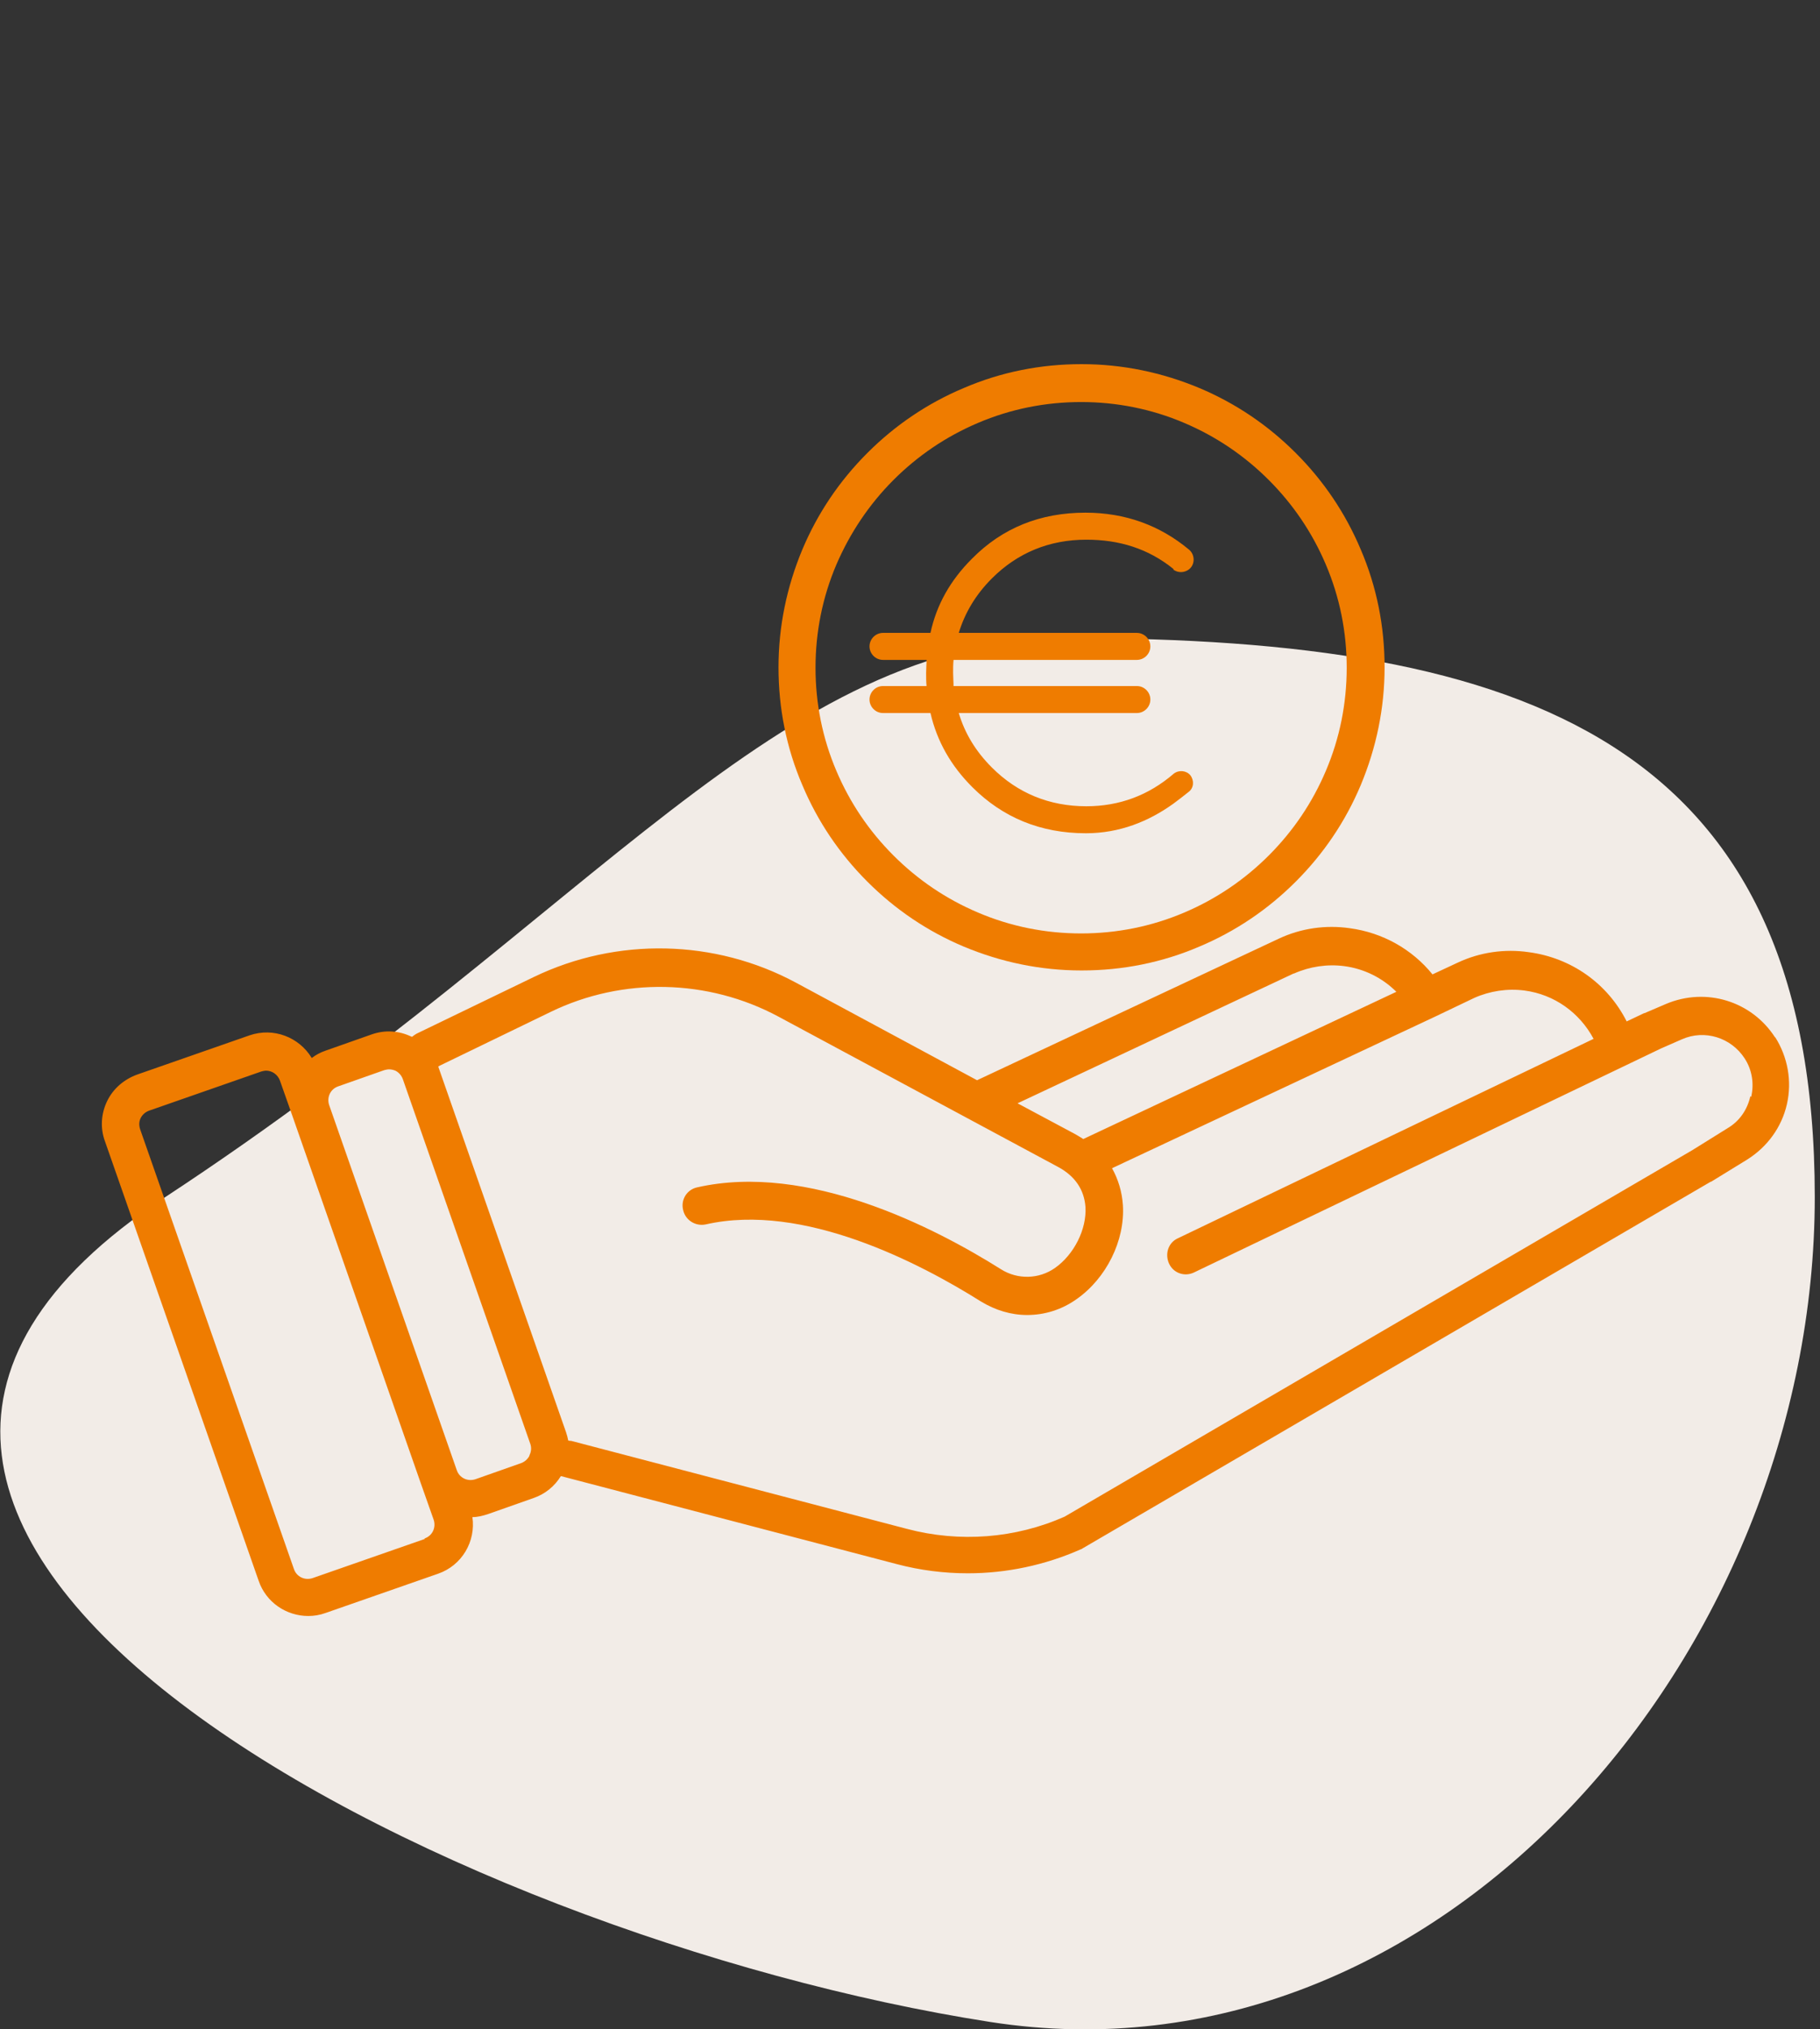
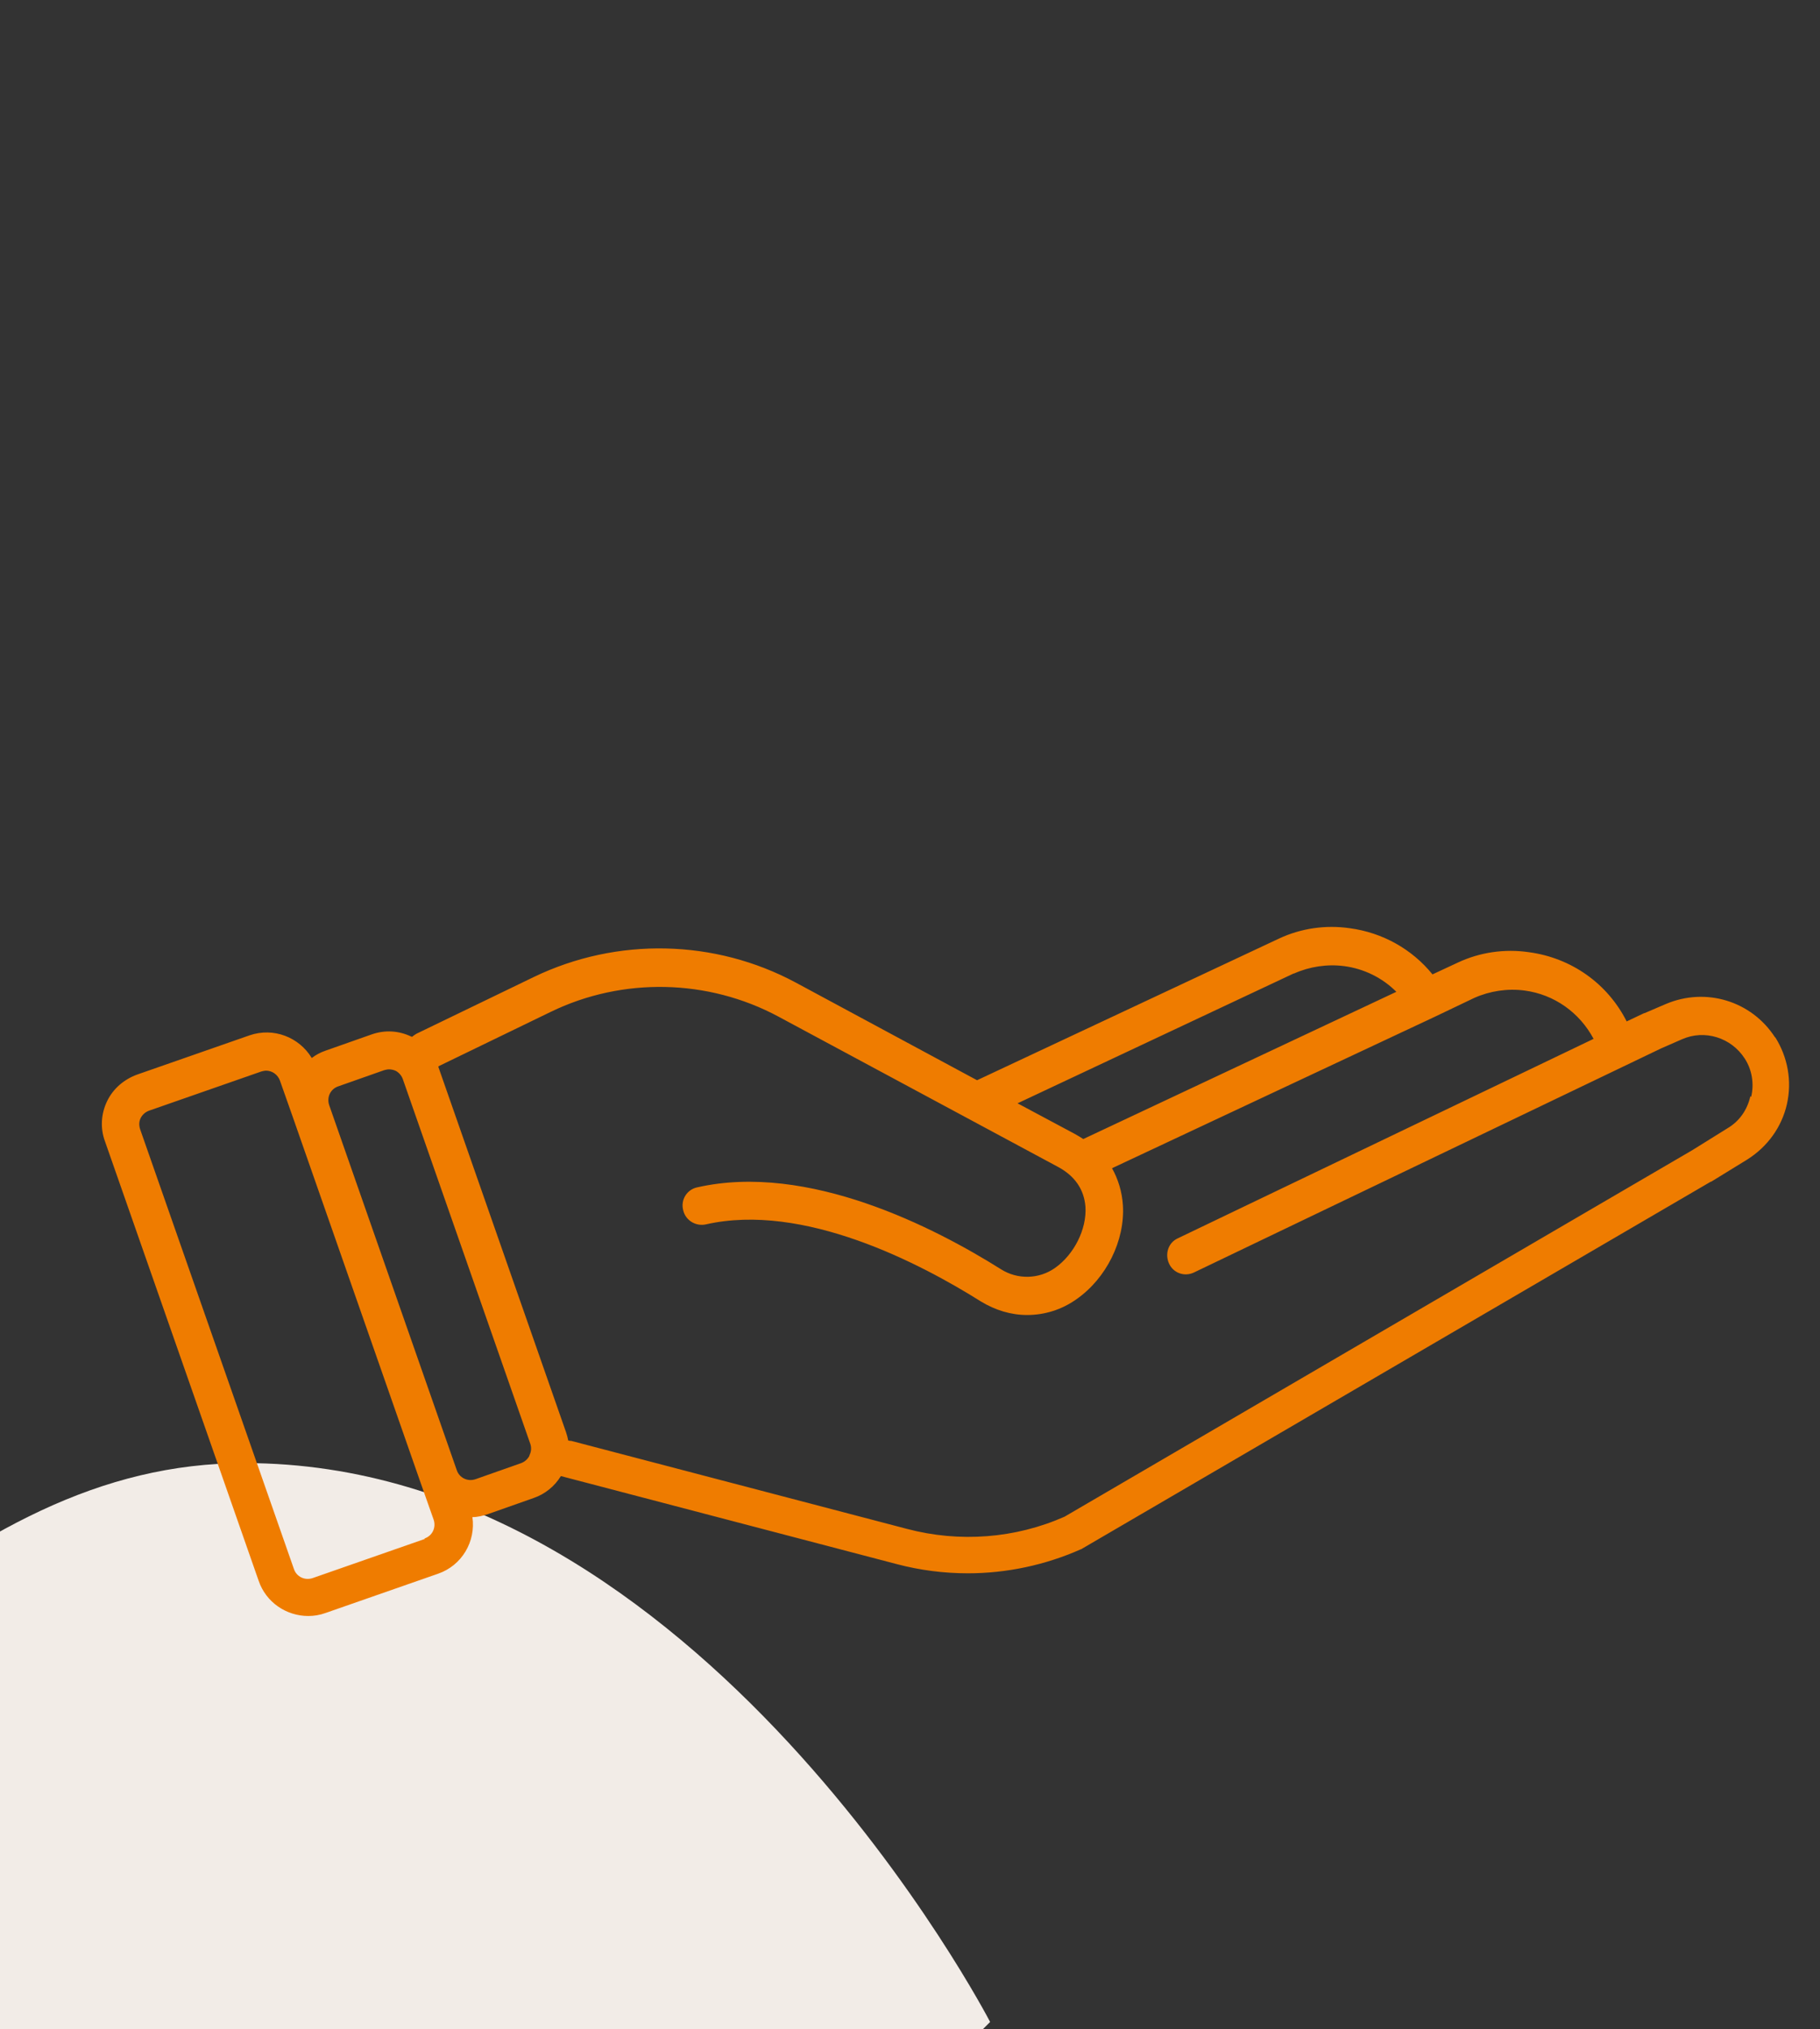
<svg xmlns="http://www.w3.org/2000/svg" id="Ebene_2" viewBox="0 0 41.8 46.59">
  <rect x="0" y="0" width="41.8" height="46.59" fill="#333333" stroke="none" />
  <defs>
    <style>.cls-1{fill:none;}.cls-1,.cls-2,.cls-3{stroke-width:0px;}.cls-2{fill:#f2ece7;}.cls-3{fill:#ef7c00;}</style>
  </defs>
  <g id="Ebene_1-2">
    <rect class="cls-1" width="41.8" height="46.32" />
-     <path class="cls-2" d="M22.74,46.42c10.33,1.61,18.94-8.48,18.94-18.94s-6.65-12.83-17.11-12.83c-6.72,0-10.84,6.31-20.77,12.83-11.73,7.7,6.35,16.98,18.94,18.94" />
+     <path class="cls-2" d="M22.74,46.42s-6.65-12.83-17.11-12.83c-6.72,0-10.84,6.31-20.77,12.83-11.73,7.7,6.35,16.98,18.94,18.94" />
    <path class="cls-3" d="M40.2,25.17c-.07.31-.25.57-.52.73l-.82.51-14.41,8.41c-1.13.5-2.41.6-3.62.28l-7.71-2.02s-.05,0-.07-.01c-.01-.06-.03-.13-.05-.19l-2.93-8.38s0-.01,0-.02l2.58-1.25c1.65-.8,3.61-.76,5.23.11l6.42,3.45c.39.21.6.52.63.92.03.51-.26,1.09-.7,1.4-.37.26-.86.27-1.24.03-1.51-.95-4.43-2.46-6.98-1.88-.23.05-.38.28-.32.52.05.23.28.38.52.33,2.24-.51,4.92.89,6.32,1.77.33.2.69.31,1.06.31.4,0,.79-.12,1.13-.36.69-.48,1.12-1.35,1.07-2.16-.02-.31-.11-.6-.25-.85l7.42-3.48h0s.9-.43.9-.43c.36-.16.76-.22,1.15-.17.69.09,1.27.51,1.59,1.11l-9.55,4.58c-.22.1-.3.36-.2.58.1.22.36.31.58.2l10.72-5.14.48-.21c.52-.23,1.13-.04,1.44.44.17.26.22.58.15.88M12.16,33.42c-.04.08-.11.14-.19.17l-1.05.37c-.18.06-.37-.03-.43-.21l-2.93-8.38c-.06-.18.03-.37.21-.43l1.05-.37s.07-.02.11-.02c.05,0,.1.01.15.03.08.04.14.11.17.19l2.93,8.38c.03.09.02.18-.02.26M9.76,35.33l-2.58.9c-.18.06-.37-.03-.43-.21l-3.53-10.09c-.03-.09-.03-.18.01-.26.04-.08.11-.14.19-.17l2.58-.9s.07-.02.11-.02c.14,0,.27.09.32.23l.3.85,2.93,8.38.3.85c.06.18-.03.37-.21.43M29.72,22.35c.36-.16.76-.22,1.15-.17.46.06.88.27,1.2.59l-7.19,3.38c-.06-.04-.13-.08-.2-.12l-1.31-.7,6.34-2.98ZM40.77,23.82c-.54-.84-1.59-1.16-2.51-.77l-.49.21s0,0-.01,0l-.4.19c-.44-.87-1.27-1.46-2.25-1.59-.55-.08-1.12,0-1.63.24,0,0,0,0,0,0l-.58.27c-.47-.58-1.15-.96-1.9-1.06-.55-.08-1.12,0-1.63.24,0,0,0,0,0,0l-6.93,3.25-4.16-2.24c-1.86-1-4.11-1.05-6.02-.13l-2.69,1.3s-.07.04-.1.07c0,0-.01,0-.02,0-.29-.14-.61-.16-.92-.05l-1.05.37c-.12.04-.23.1-.32.17-.29-.48-.88-.71-1.43-.52l-2.58.9c-.3.11-.55.32-.69.61-.14.29-.16.62-.05.92l3.53,10.09c.17.5.64.81,1.14.81.13,0,.26-.02.4-.07l2.58-.9c.55-.19.87-.74.79-1.3.12,0,.24-.03.36-.07l1.05-.37c.26-.09.48-.27.62-.5,0,0,.01,0,.01,0l7.71,2.02c.53.14,1.08.21,1.63.21.89,0,1.78-.19,2.59-.55.01,0,.03-.01.04-.02l14.43-8.42s0,0,.01,0l.83-.51c.46-.29.79-.74.91-1.27.12-.53.02-1.08-.27-1.54" />
-     <path class="cls-3" d="M22.46,9.71c.75-.32,1.55-.48,2.37-.48s1.62.16,2.37.48c.73.31,1.38.75,1.94,1.31.56.56,1,1.21,1.31,1.94.32.75.48,1.55.48,2.37s-.16,1.62-.48,2.37c-.31.73-.75,1.38-1.31,1.94-.56.56-1.21,1-1.94,1.31-.75.32-1.55.48-2.37.48s-1.62-.16-2.37-.48c-.73-.31-1.38-.75-1.94-1.31-.56-.56-1-1.21-1.31-1.94-.32-.75-.48-1.55-.48-2.37s.16-1.62.48-2.37c.31-.72.75-1.38,1.31-1.94.56-.56,1.21-1,1.94-1.31M18.43,12.61c-.36.86-.55,1.77-.55,2.71s.18,1.85.55,2.71c.35.83.85,1.57,1.49,2.21s1.38,1.14,2.21,1.49c.86.36,1.77.55,2.71.55s1.85-.18,2.71-.55c.83-.35,1.57-.85,2.21-1.49.64-.64,1.14-1.38,1.49-2.21.36-.86.55-1.77.55-2.71s-.18-1.85-.55-2.71c-.35-.83-.85-1.57-1.49-2.21-.64-.64-1.38-1.14-2.21-1.49-.86-.36-1.77-.55-2.71-.55s-1.85.18-2.71.55c-.83.35-1.57.85-2.21,1.49-.64.64-1.14,1.38-1.49,2.21" />
-     <path class="cls-3" d="M26.94,13.07c.12.1.31.08.41-.04.1-.12.08-.31-.04-.41-.67-.56-1.47-.85-2.38-.85-1.04,0-1.91.35-2.61,1.06-.49.49-.81,1.05-.95,1.7h-1.09c-.17,0-.31.14-.31.31s.14.31.31.31h0s1,0,1,0c0,.1-.01.2-.01.3s0,.2.01.3h-1c-.17,0-.31.14-.31.31s.14.31.31.31h0s1.09,0,1.09,0c.15.65.47,1.21.96,1.7.7.7,1.57,1.06,2.61,1.06.77,0,1.44-.27,2.01-.68.12-.09.24-.18.35-.27h0c.12-.09.13-.26.04-.38-.09-.11-.26-.13-.38-.04h0c-.58.5-1.25.75-2.01.75-.85,0-1.58-.3-2.17-.89-.37-.37-.62-.78-.76-1.25h4.09c.17,0,.31-.14.31-.31s-.14-.31-.31-.31h-4.21c0-.1-.01-.2-.01-.3s0-.2.01-.3h4.21c.17,0,.31-.14.31-.31s-.14-.31-.31-.31h-4.09c.14-.46.39-.88.76-1.25.59-.59,1.32-.89,2.17-.89.75,0,1.42.2,2.01.68" />
  </g>
</svg>